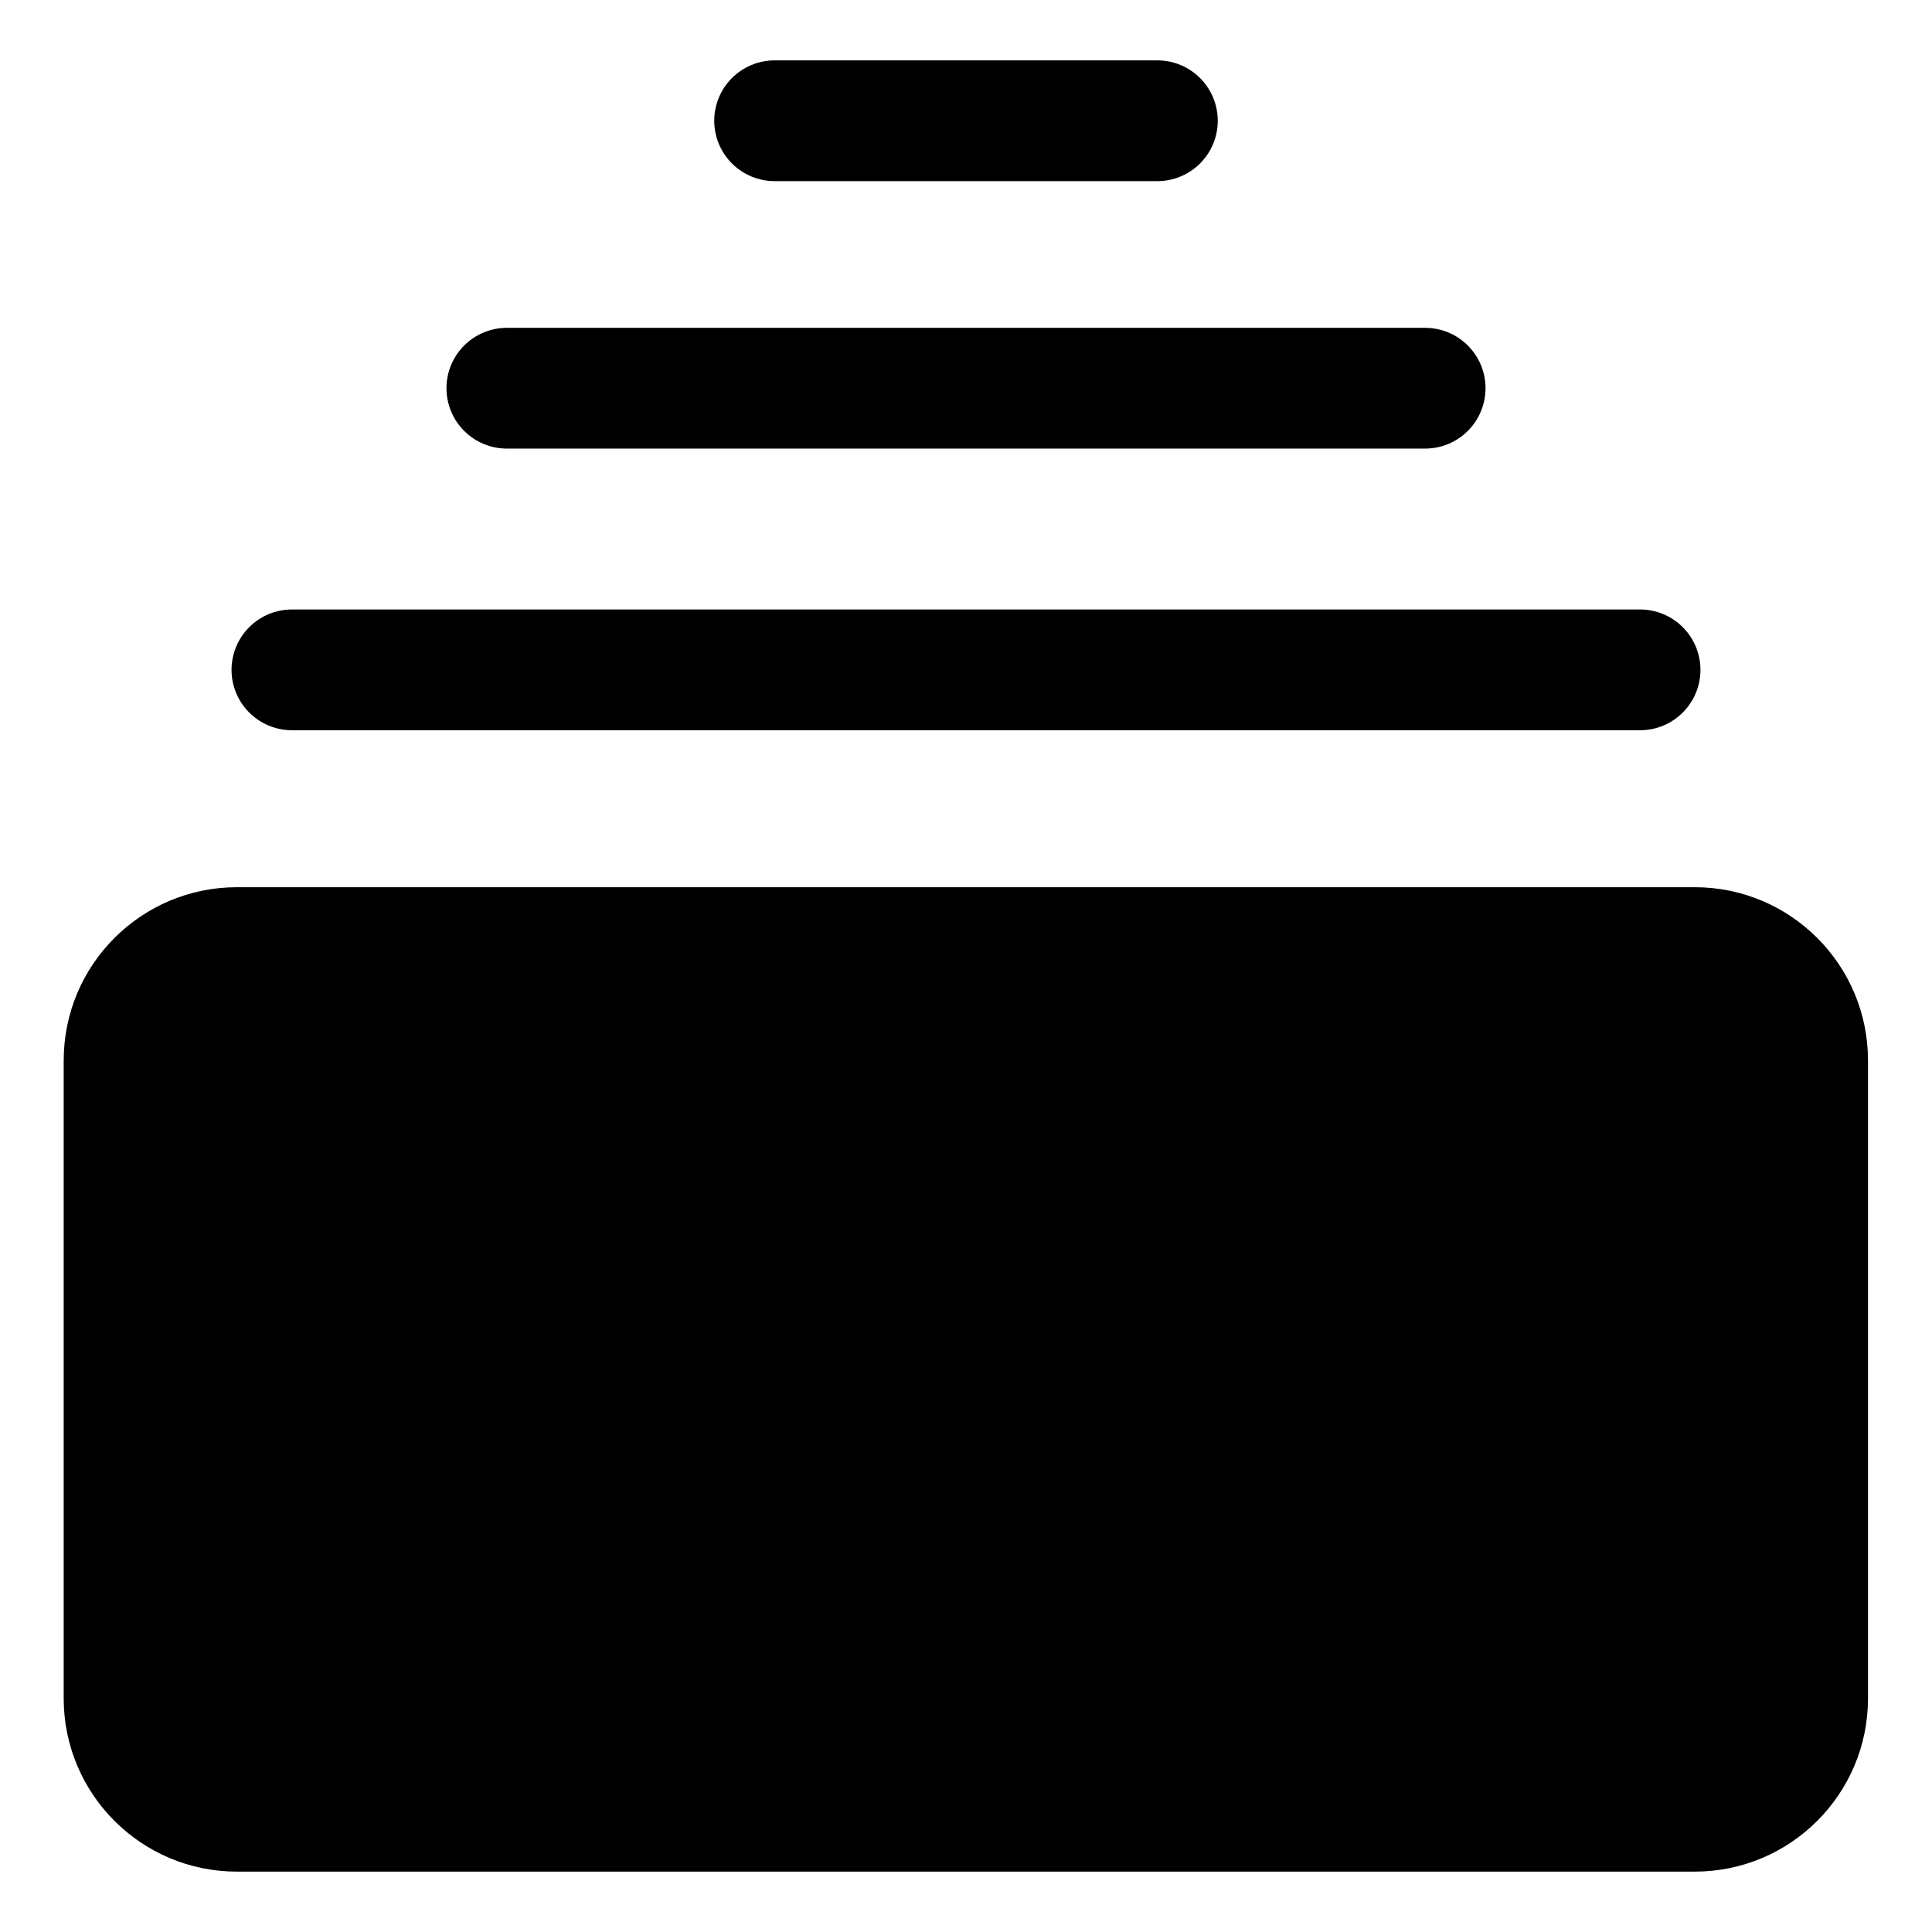
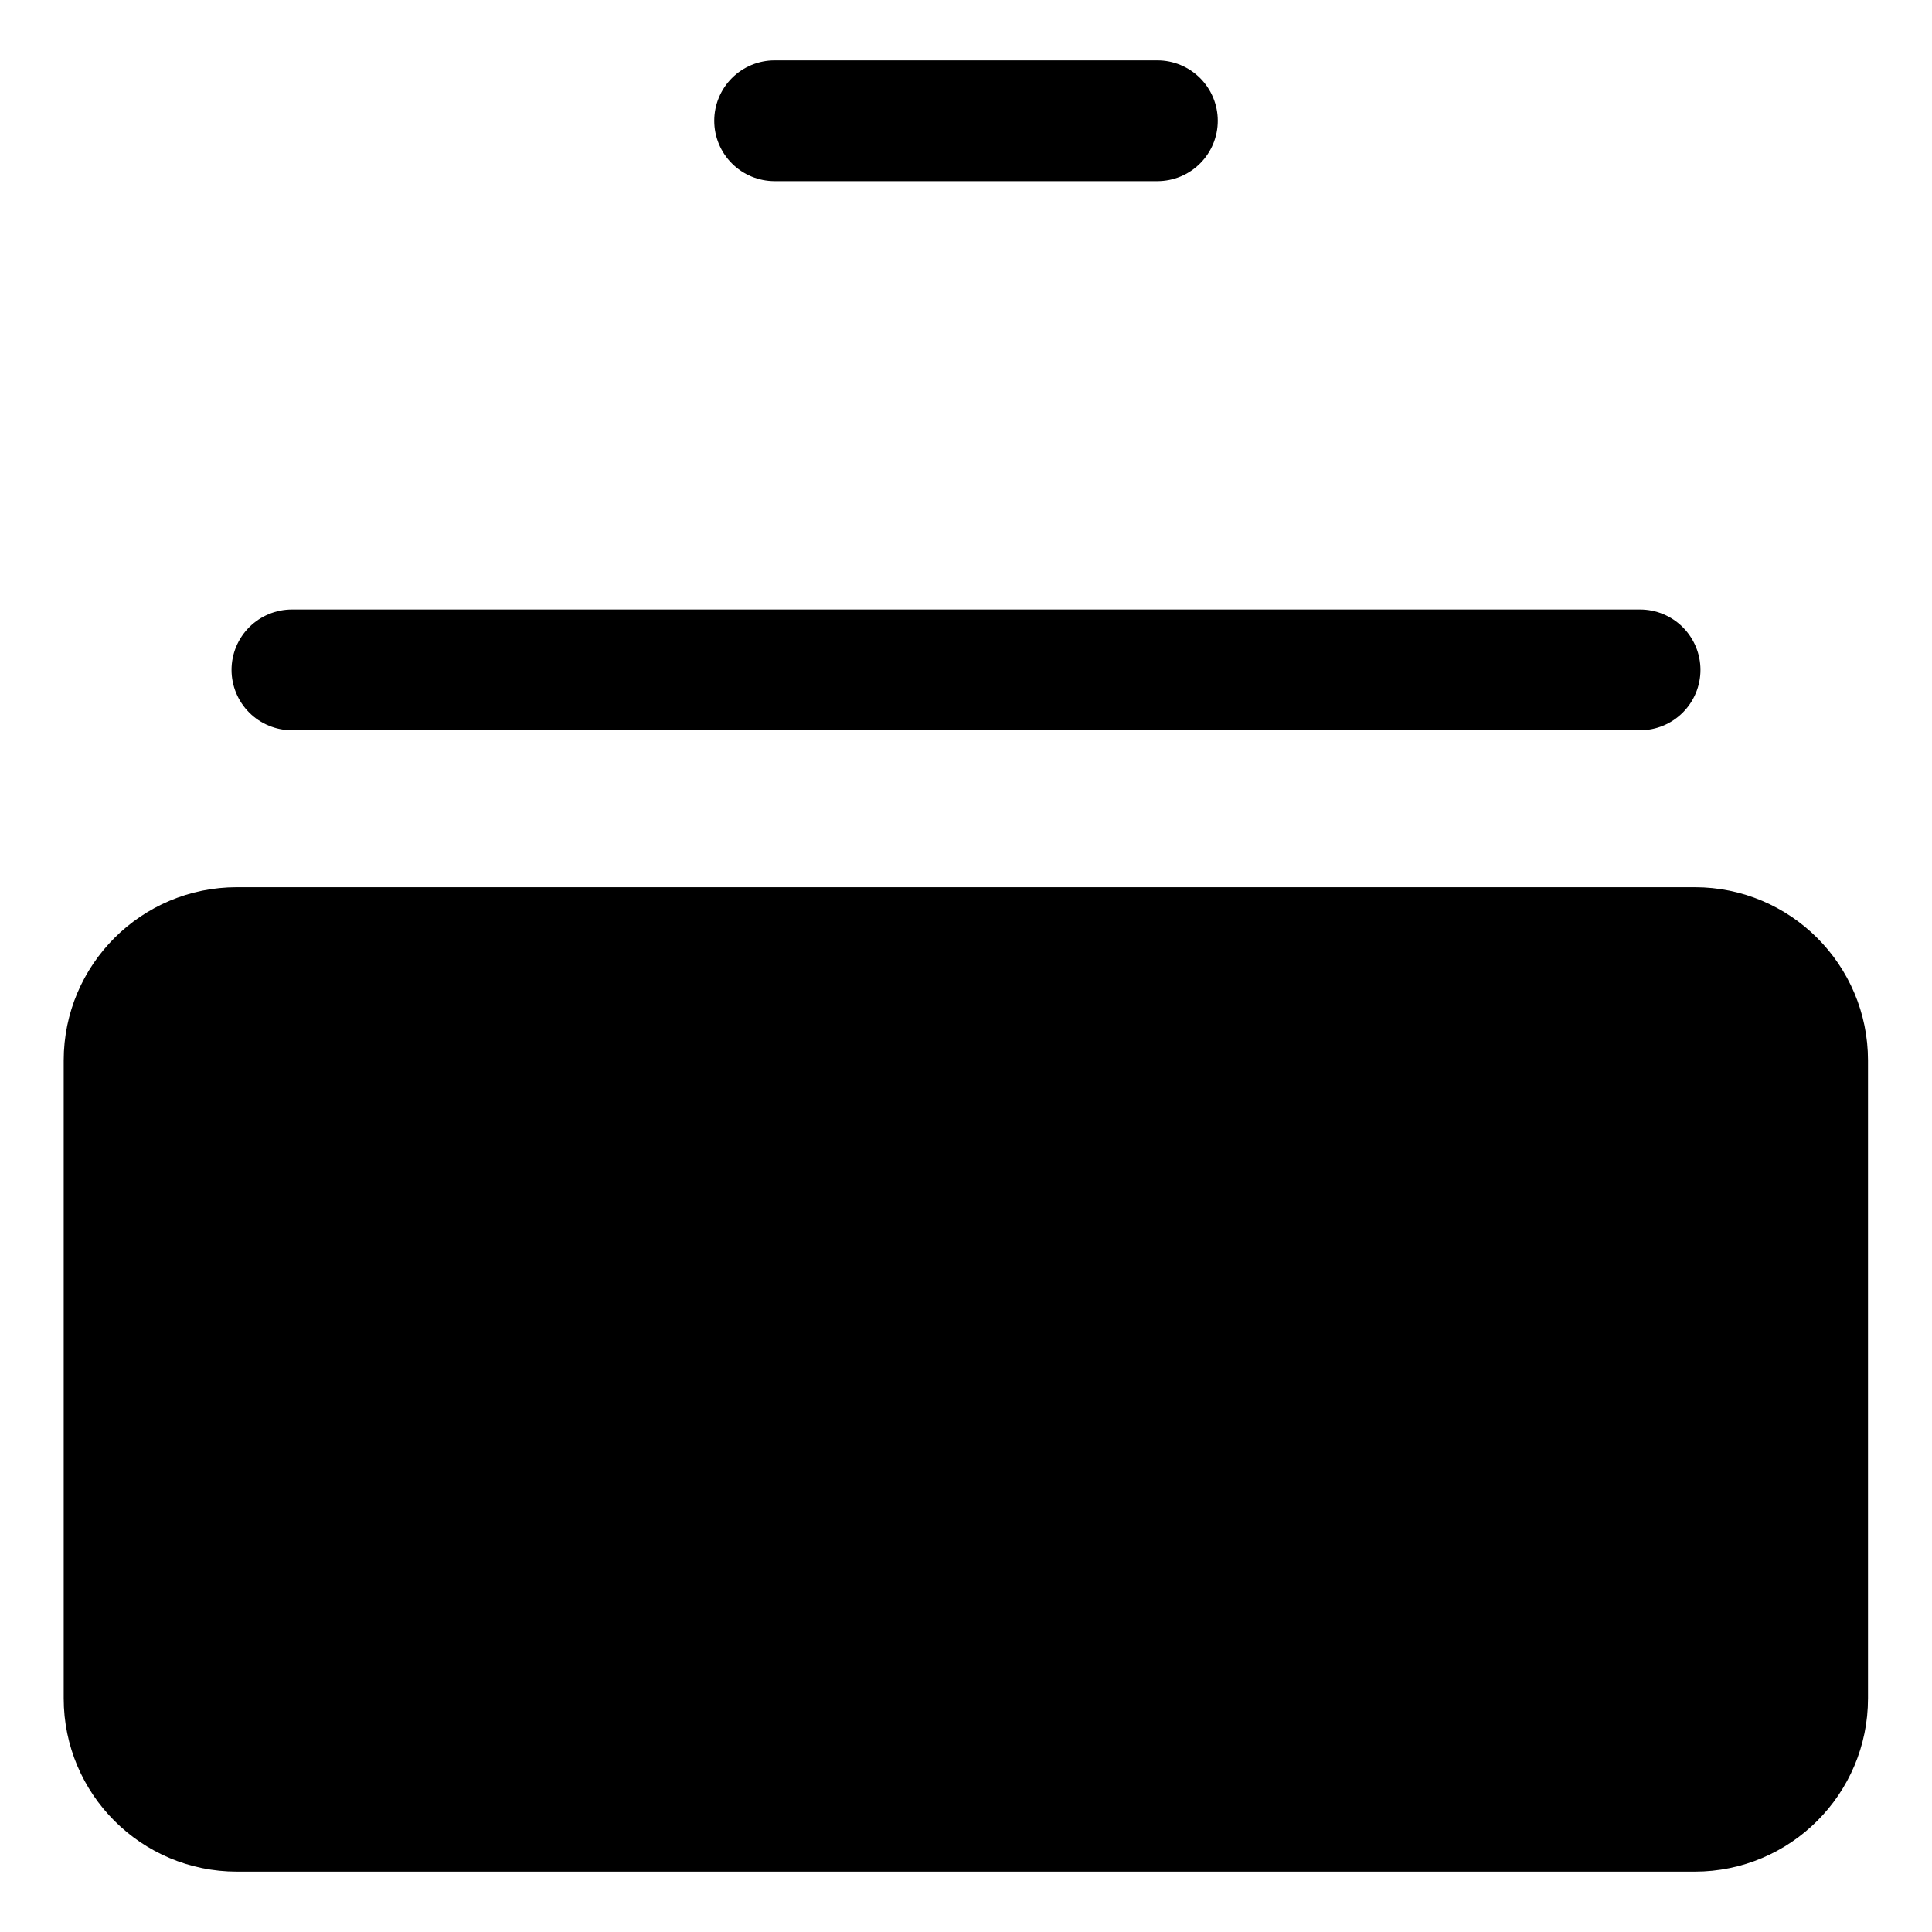
<svg xmlns="http://www.w3.org/2000/svg" fill="none" viewBox="0 0 64 64" height="64" width="64">
  <path fill="black" d="M56.14 29.39H7.85C4.68 29.39 2.11 31.96 2.11 35.13V56.26C2.11 59.43 4.68 62 7.85 62H56.14C59.31 62 61.88 59.43 61.88 56.26V35.13C61.88 31.96 59.31 29.39 56.14 29.39Z" />
  <path fill="black" d="M9.67 24.19H54.33C54.861 24.19 55.369 23.979 55.744 23.604C56.119 23.229 56.33 22.72 56.33 22.19C56.33 21.66 56.119 21.151 55.744 20.776C55.369 20.401 54.861 20.19 54.33 20.19H9.67C9.14 20.19 8.631 20.401 8.256 20.776C7.881 21.151 7.67 21.66 7.67 22.19C7.67 22.72 7.881 23.229 8.256 23.604C8.631 23.979 9.14 24.19 9.67 24.19Z" />
-   <path fill="black" d="M16.79 14.86H47.21C47.74 14.86 48.249 14.649 48.624 14.274C48.999 13.899 49.21 13.39 49.21 12.86C49.21 12.329 48.999 11.821 48.624 11.446C48.249 11.071 47.74 10.86 47.21 10.86H16.79C16.26 10.86 15.751 11.071 15.376 11.446C15.001 11.821 14.79 12.329 14.79 12.86C14.79 13.39 15.001 13.899 15.376 14.274C15.751 14.649 16.26 14.86 16.79 14.86V14.86Z" />
  <path fill="black" d="M25.66 6H38.34C38.871 6 39.379 5.789 39.754 5.414C40.129 5.039 40.34 4.53 40.34 4C40.34 3.47 40.129 2.961 39.754 2.586C39.379 2.211 38.871 2 38.34 2H25.66C25.13 2 24.621 2.211 24.246 2.586C23.871 2.961 23.66 3.47 23.66 4C23.66 4.53 23.871 5.039 24.246 5.414C24.621 5.789 25.13 6 25.66 6V6Z" />
</svg>